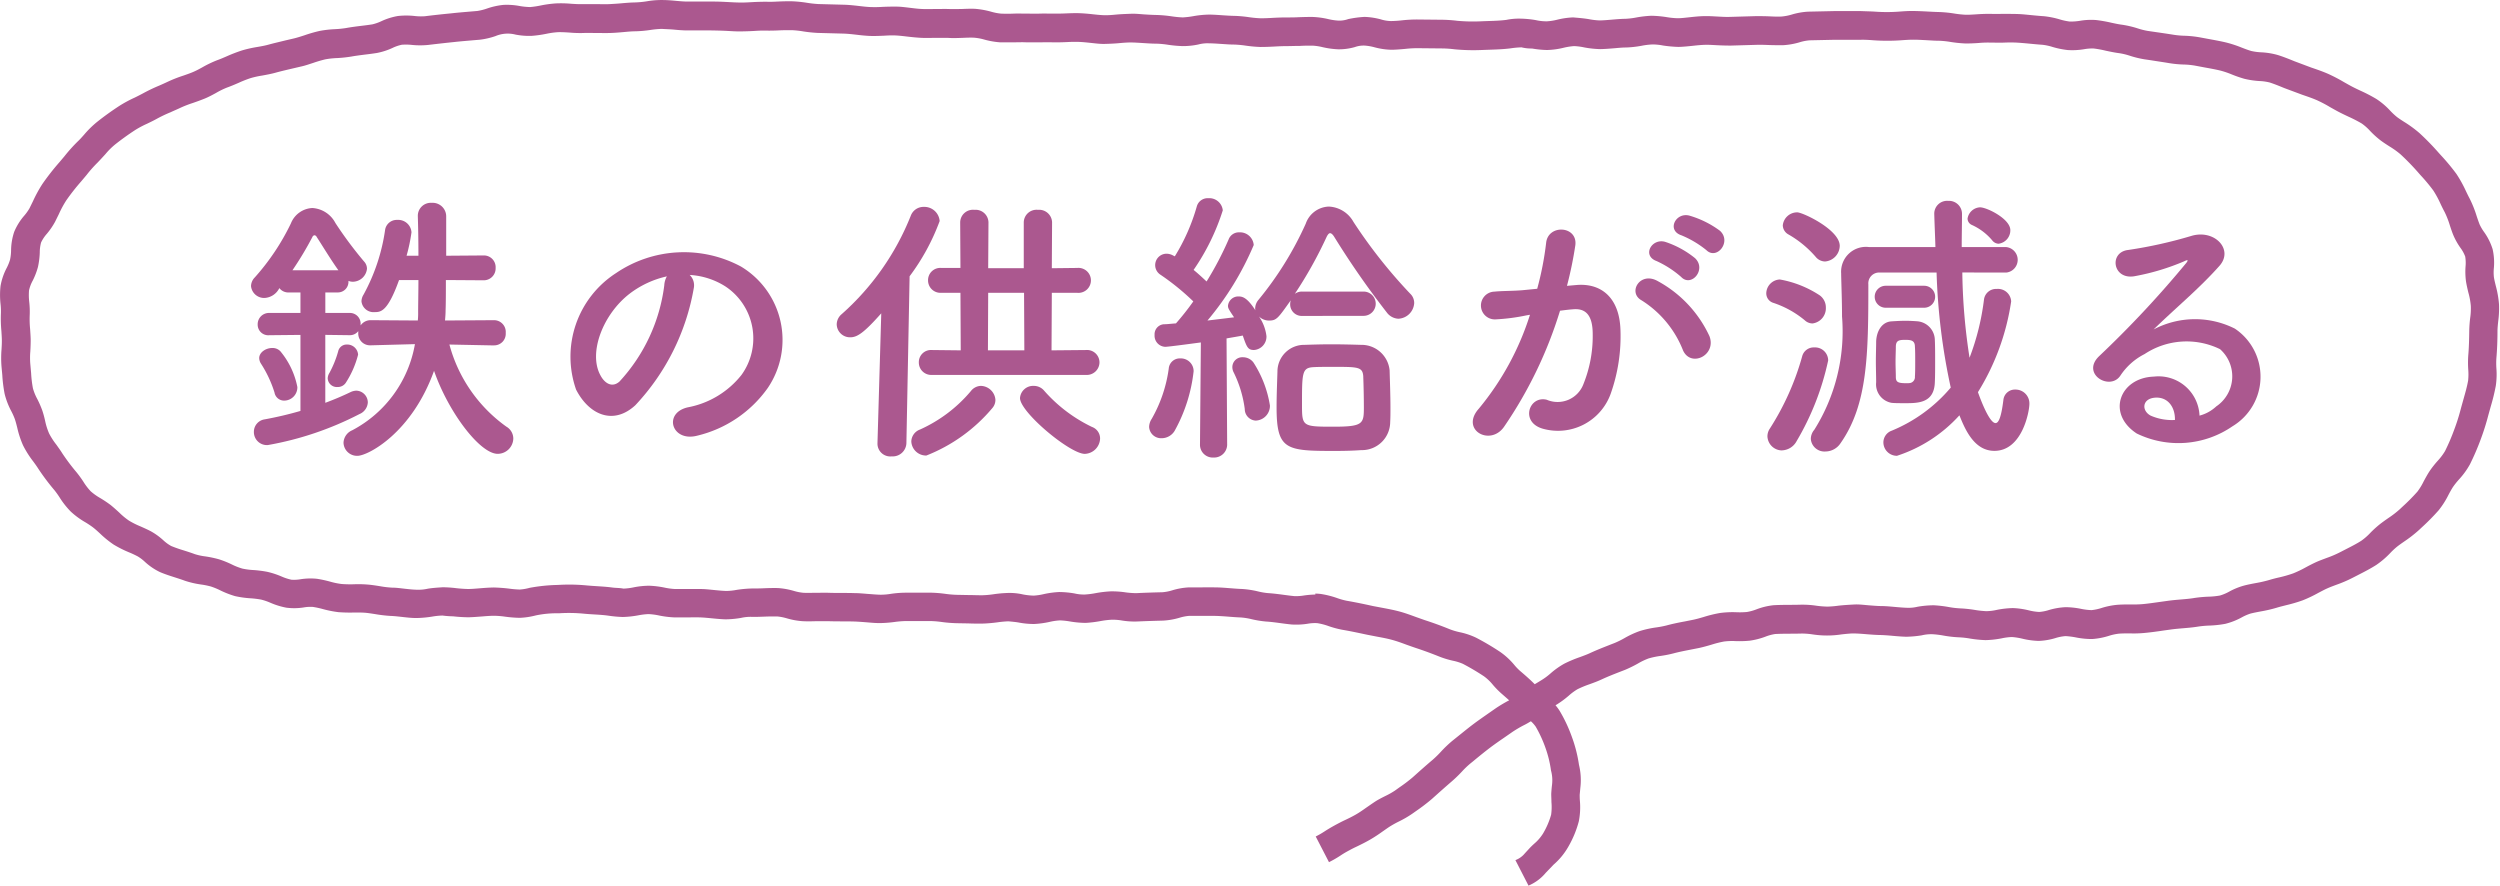
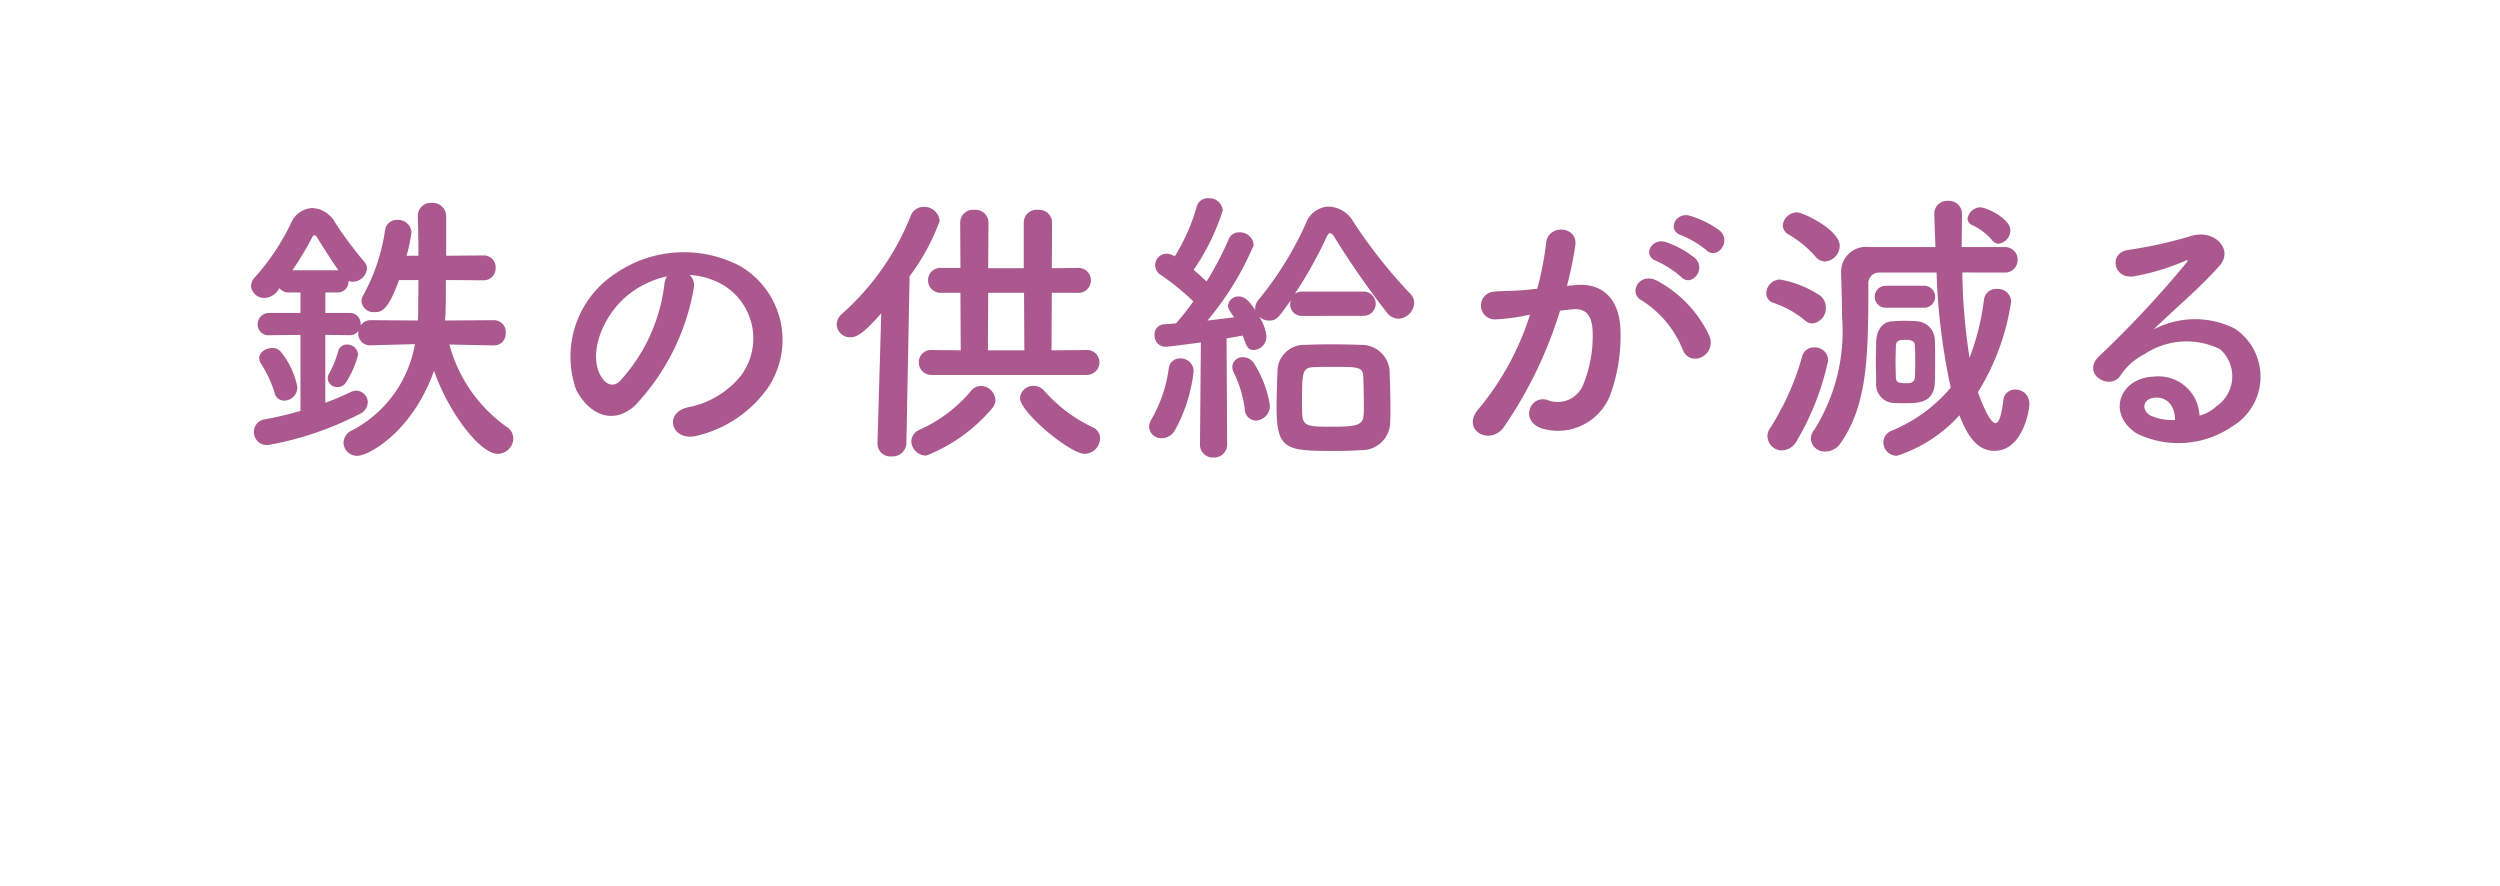
<svg xmlns="http://www.w3.org/2000/svg" width="86.436" height="30.627" viewBox="0 0 86.436 30.627">
  <g id="cause_05" transform="translate(-622.684 -815.593)">
    <path id="パス_1660" data-name="パス 1660" d="M22.2,350.536l-1.539-.031a5.116,5.116,0,0,0,1.969,2.839.478.478,0,0,1,.24.409.542.542,0,0,1-.54.531c-.609,0-1.7-1.43-2.2-2.87-.77,2.15-2.288,2.939-2.649,2.939A.468.468,0,0,1,17,353.9a.488.488,0,0,1,.3-.43,4.171,4.171,0,0,0,2.169-2.979l-1.52.041H17.93a.405.405,0,0,1-.42-.43v-.061a.362.362,0,0,1-.3.141l-.84-.011v2.349c.32-.119.6-.239.87-.369a.518.518,0,0,1,.2-.051.41.41,0,0,1,.4.41.465.465,0,0,1-.29.4,11.043,11.043,0,0,1-3.168,1.071.45.45,0,0,1-.481-.45.435.435,0,0,1,.38-.44,12.6,12.6,0,0,0,1.23-.29v-2.629l-1.079.011a.366.366,0,0,1-.4-.37.39.39,0,0,1,.4-.4h1.079v-.709h-.39a.394.394,0,0,1-.34-.15.608.608,0,0,1-.5.34.455.455,0,0,1-.479-.409.441.441,0,0,1,.13-.3,7.969,7.969,0,0,0,1.249-1.869.842.842,0,0,1,.74-.531.966.966,0,0,1,.8.521,13.578,13.578,0,0,0,.99,1.329.367.367,0,0,1,.1.25.5.5,0,0,1-.48.449.394.394,0,0,1-.16-.03v.021a.367.367,0,0,1-.38.379h-.42v.709h.84a.37.37,0,0,1,.38.391v.04a.421.421,0,0,1,.359-.181l1.619.011a2.565,2.565,0,0,0,.011-.29c0-.3.01-.689.01-1.109h-.67c-.39,1.089-.63,1.109-.84,1.109a.42.42,0,0,1-.459-.37.445.445,0,0,1,.069-.23,6.583,6.583,0,0,0,.75-2.258.408.408,0,0,1,.42-.33.46.46,0,0,1,.49.429,5.928,5.928,0,0,1-.17.81h.41c0-.529-.01-1.029-.021-1.359v-.02a.449.449,0,0,1,.481-.45.469.469,0,0,1,.5.47v1.359l1.289-.01a.406.406,0,0,1,.42.43.411.411,0,0,1-.42.429l-1.3-.009c0,.409,0,.779-.01,1.049,0,.11-.009.23-.02.35l1.689-.011a.406.406,0,0,1,.41.441.4.4,0,0,1-.4.43Zm-7.586,1.628a4.092,4.092,0,0,0-.469-1,.375.375,0,0,1-.06-.189c0-.2.229-.35.449-.35a.371.371,0,0,1,.28.11,2.75,2.75,0,0,1,.59,1.239.459.459,0,0,1-.45.47.336.336,0,0,1-.34-.28m2.209-4.227c-.28-.39-.59-.91-.75-1.15a.093.093,0,0,0-.08-.06.094.094,0,0,0-.069.06,11.473,11.473,0,0,1-.69,1.15Zm-.03,4.037a.317.317,0,0,1-.34-.3.383.383,0,0,1,.061-.189,3.581,3.581,0,0,0,.3-.74.3.3,0,0,1,.3-.24.376.376,0,0,1,.39.35,3.269,3.269,0,0,1-.43.979.334.334,0,0,1-.28.14" transform="translate(617.561 477)" fill="#ab588f" />
    <path id="パス_1661" data-name="パス 1661" d="M29.11,348.556a7.867,7.867,0,0,1-2.02,4.047c-.769.71-1.608.321-2.049-.539a3.437,3.437,0,0,1,1.38-4.028,4.174,4.174,0,0,1,4.318-.229,2.958,2.958,0,0,1,.929,4.2,4.179,4.179,0,0,1-2.438,1.649c-.88.23-1.19-.779-.33-.979a3.094,3.094,0,0,0,1.858-1.119,2.156,2.156,0,0,0-.55-3.059,2.571,2.571,0,0,0-1.239-.4.5.5,0,0,1,.141.459m-2.219.19c-.93.72-1.43,2.049-1.01,2.818.151.29.41.44.659.22a6,6,0,0,0,1.55-3.328.707.707,0,0,1,.09-.31,3.309,3.309,0,0,0-1.289.6" transform="translate(617.561 477)" fill="#ab588f" />
    <path id="パス_1662" data-name="パス 1662" d="M35.592,349.426c-.61.69-.84.829-1.07.829a.459.459,0,0,1-.47-.449.471.471,0,0,1,.17-.35,8.973,8.973,0,0,0,2.389-3.4.47.47,0,0,1,.45-.31.531.531,0,0,1,.55.49,7.51,7.51,0,0,1-1.039,1.909l-.111,5.776a.474.474,0,0,1-.509.451.443.443,0,0,1-.491-.43v-.021Zm1.559,4.917a.511.511,0,0,1-.52-.489.453.453,0,0,1,.3-.41,4.946,4.946,0,0,0,1.759-1.329.45.45,0,0,1,.349-.18.519.519,0,0,1,.5.48.43.43,0,0,1-.109.29,5.7,5.7,0,0,1-2.279,1.638m.2-2.788a.429.429,0,0,1-.46-.43.42.42,0,0,1,.45-.43h.01l.989.011-.01-1.99h-.66a.428.428,0,0,1-.46-.429.423.423,0,0,1,.46-.43h.66l-.009-1.579a.441.441,0,0,1,.489-.43.446.446,0,0,1,.489.43l-.01,1.589h1.23v-1.589a.442.442,0,0,1,.49-.43.447.447,0,0,1,.489.43l-.009,1.589.869-.01h.01a.432.432,0,1,1-.01.859h-.869l-.01,1.99,1.179-.011h.009a.431.431,0,0,1,.47.43.44.44,0,0,1-.479.43Zm3.178-2.839h-1.24l-.009,1.99h1.259Zm-.14,3.638a.455.455,0,0,1,.479-.419.462.462,0,0,1,.35.159,5.184,5.184,0,0,0,1.659,1.26.425.425,0,0,1,.281.4.548.548,0,0,1-.53.531c-.51,0-2.239-1.44-2.239-1.93" transform="translate(617.561 477)" fill="#ab588f" />
    <path id="パス_1663" data-name="パス 1663" d="M45.292,353.744a.415.415,0,0,1-.439-.39.534.534,0,0,1,.09-.28,4.8,4.8,0,0,0,.589-1.739.382.382,0,0,1,.4-.35.442.442,0,0,1,.46.441,5.458,5.458,0,0,1-.66,2.068.526.526,0,0,1-.44.25m4.858-4.228a.4.4,0,0,1-.42-.41.532.532,0,0,1,.02-.13c-.44.62-.49.7-.75.7a.5.5,0,0,1-.349-.141,1.5,1.5,0,0,1,.259.68.464.464,0,0,1-.429.479c-.21,0-.25-.09-.39-.5-.141.029-.34.06-.561.1l.021,3.648a.451.451,0,0,1-.47.47.442.442,0,0,1-.469-.46v-.01l.03-3.509c-.011,0-1.11.151-1.23.151a.384.384,0,0,1-.37-.41.347.347,0,0,1,.32-.37c.12,0,.26-.02.419-.03a8.987,8.987,0,0,0,.6-.76,8.4,8.4,0,0,0-1.13-.919.394.394,0,0,1,.21-.73.476.476,0,0,1,.22.061l.06.03a6.82,6.82,0,0,0,.759-1.72.389.389,0,0,1,.4-.29.468.468,0,0,1,.5.42,7.731,7.731,0,0,1-1.009,2.059c.16.13.309.27.449.4a11.339,11.339,0,0,0,.76-1.449.378.378,0,0,1,.37-.25.477.477,0,0,1,.5.439,10.2,10.2,0,0,1-1.6,2.61c.35-.041.67-.081.92-.111-.19-.28-.21-.32-.21-.4a.358.358,0,0,1,.38-.321c.15,0,.31.081.569.48a.24.24,0,0,1-.009-.08.477.477,0,0,1,.119-.289,11.631,11.631,0,0,0,1.63-2.629.876.876,0,0,1,.8-.59,1.028,1.028,0,0,1,.849.53,17.433,17.433,0,0,0,1.959,2.479.442.442,0,0,1,.141.329.575.575,0,0,1-.55.54.53.53,0,0,1-.4-.22,29.475,29.475,0,0,1-1.819-2.618c-.051-.08-.1-.12-.14-.12s-.08.05-.12.13a14.437,14.437,0,0,1-1.1,1.969.42.42,0,0,1,.26-.08h2.119a.419.419,0,0,1,0,.839Zm-1.99,3.218a4.024,4.024,0,0,0-.38-1.259.393.393,0,0,1-.049-.2.343.343,0,0,1,.37-.33.448.448,0,0,1,.359.181,3.833,3.833,0,0,1,.57,1.488.511.511,0,0,1-.49.521.4.4,0,0,1-.38-.4m4.038,1.42c-.269.02-.589.029-.919.029-1.689,0-2.019-.029-2.019-1.508,0-.43.02-.89.03-1.24a.923.923,0,0,1,.94-.92c.29-.009.6-.019.909-.019.37,0,.729.01,1.039.019a.976.976,0,0,1,.99.88c.01.37.029.86.029,1.3,0,.17,0,.34-.009.49a.976.976,0,0,1-.99.97m.06-2.539c-.02-.34-.17-.34-1.049-.34-.25,0-.49,0-.67.01-.4.02-.4.19-.4,1.309,0,.74.019.75,1.089.75,1.019,0,1.05-.1,1.05-.66,0-.349-.01-.789-.021-1.069" transform="translate(617.561 477)" fill="#ab588f" />
    <path id="パス_1664" data-name="パス 1664" d="M59.63,348.447c.839-.071,1.479.42,1.519,1.539a5.949,5.949,0,0,1-.34,2.228,1.937,1.937,0,0,1-2.349,1.2c-.789-.23-.47-1.15.14-1a.954.954,0,0,0,1.269-.54,4.436,4.436,0,0,0,.321-1.728c0-.61-.21-.9-.67-.86-.151.01-.3.03-.46.05a14.691,14.691,0,0,1-1.939,4.018c-.48.68-1.519.1-.87-.63a9.62,9.62,0,0,0,1.77-3.248l-.12.02a6.785,6.785,0,0,1-1.08.14.48.48,0,1,1-.03-.96c.31-.03.62-.019.98-.05l.5-.049a10.708,10.708,0,0,0,.309-1.59c.071-.65,1.089-.589,1.01.08a13.163,13.163,0,0,1-.29,1.409Zm3.678,2.248a3.593,3.593,0,0,0-1.43-1.719c-.489-.27-.05-1.02.57-.659a4.149,4.149,0,0,1,1.779,1.9c.25.66-.65,1.1-.919.48m-.91-3.078c-.52-.19-.16-.81.31-.66a3.235,3.235,0,0,1,1.02.56c.409.39-.13,1.02-.481.649a3.445,3.445,0,0,0-.849-.549m.86-.89c-.521-.17-.2-.81.279-.68a3.336,3.336,0,0,1,1.05.521c.42.38-.11,1.029-.47.669a3.466,3.466,0,0,0-.859-.51" transform="translate(617.561 477)" fill="#ab588f" />
    <path id="パス_1665" data-name="パス 1665" d="M67.521,349.666a3.359,3.359,0,0,0-1.08-.6.344.344,0,0,1-.25-.34.49.49,0,0,1,.47-.47,3.665,3.665,0,0,1,1.38.55.515.515,0,0,1,.21.42.53.53,0,0,1-.46.55.394.394,0,0,1-.27-.11m-.78,4.5a.507.507,0,0,1-.51-.48.473.473,0,0,1,.08-.27,9.148,9.148,0,0,0,1.12-2.5.412.412,0,0,1,.42-.311.454.454,0,0,1,.48.45,9.3,9.3,0,0,1-1.09,2.788.6.6,0,0,1-.5.321m1.15-6.7a3.626,3.626,0,0,0-.94-.769.369.369,0,0,1-.189-.311.5.5,0,0,1,.5-.449c.19,0,1.469.6,1.469,1.159a.553.553,0,0,1-.509.54.429.429,0,0,1-.33-.17m5.077.55a20.518,20.518,0,0,0,.25,2.948,8.526,8.526,0,0,0,.5-2.019.421.421,0,0,1,.439-.36.457.457,0,0,1,.5.43,8.219,8.219,0,0,1-1.149,3.139c.019.05.37,1.069.609,1.069.11,0,.2-.22.271-.8a.4.4,0,0,1,.409-.359.48.48,0,0,1,.49.5c0,.24-.24,1.619-1.21,1.619-.68,0-1-.7-1.209-1.229a4.994,4.994,0,0,1-2.159,1.4.467.467,0,0,1-.47-.46.433.433,0,0,1,.29-.409,5.324,5.324,0,0,0,2.039-1.489,21.643,21.643,0,0,1-.49-3.978H70.12a.375.375,0,0,0-.4.409c0,2.419-.02,4.149-.959,5.488a.631.631,0,0,1-.521.29.474.474,0,0,1-.509-.43.492.492,0,0,1,.12-.32,6.4,6.4,0,0,0,.959-3.918c0-.51-.02-1-.03-1.439v-.051a.858.858,0,0,1,.97-.909h2.289c-.011-.389-.03-.779-.04-1.149v-.02a.443.443,0,0,1,.479-.429.45.45,0,0,1,.48.459v.01c0,.369-.01.749-.01,1.129h1.539a.443.443,0,0,1,.01.88Zm-2.649,1.219a.38.38,0,1,1,0-.76h1.329a.38.38,0,1,1,0,.76Zm.66,3.3c-.16,0-.33,0-.45-.011a.649.649,0,0,1-.54-.709c0-.231-.01-.481-.01-.73s.01-.48.01-.679c.011-.351.191-.68.53-.7.15-.01.32-.02.48-.02s.33.01.439.02a.659.659,0,0,1,.58.649c.01.21.01.47.01.73s0,.52-.01.719c-.019.731-.58.731-1.039.731m.36-1.43c0-.189,0-.39-.01-.52,0-.219-.13-.24-.34-.24-.229,0-.32.031-.32.25,0,.13-.01.321-.01.51s.01.38.01.52c0,.179.07.219.36.219a.619.619,0,0,0,.15-.01.208.208,0,0,0,.15-.219c.01-.13.01-.32.01-.51M74,346.9a1.984,1.984,0,0,0-.7-.529.244.244,0,0,1-.15-.22.46.46,0,0,1,.43-.39c.239,0,1.049.4,1.049.789a.467.467,0,0,1-.409.47A.293.293,0,0,1,74,346.9" transform="translate(617.561 477)" fill="#ab588f" />
    <path id="パス_1666" data-name="パス 1666" d="M81.749,352.644a1.254,1.254,0,0,0,.13-1.979,2.633,2.633,0,0,0-2.609.17,2.186,2.186,0,0,0-.839.749c-.36.531-1.36-.059-.74-.669a35.8,35.8,0,0,0,3.019-3.228c.109-.14.01-.1-.07-.06a7.983,7.983,0,0,1-1.68.509c-.789.17-.94-.819-.26-.9a15.418,15.418,0,0,0,2.2-.49c.8-.23,1.459.48.959,1.039-.319.361-.718.75-1.119,1.12s-.8.73-1.159,1.08a3.065,3.065,0,0,1,2.809-.031,2,2,0,0,1-.081,3.378,3.294,3.294,0,0,1-3.308.25c-1.059-.689-.589-1.928.59-1.968a1.417,1.417,0,0,1,1.579,1.349,1.347,1.347,0,0,0,.58-.32m-2.129-.3c-.439.04-.46.45-.14.62a1.823,1.823,0,0,0,.839.15c.011-.46-.26-.81-.7-.77" transform="translate(617.561 477)" fill="#ab588f" />
-     <path id="パス_1667" data-name="パス 1667" d="M57.974,369.22l-.457-.889a.761.761,0,0,0,.325-.232l.16-.174c.051-.055.107-.108.166-.162a1.5,1.5,0,0,0,.305-.352,2.729,2.729,0,0,0,.279-.648,1.886,1.886,0,0,0,.011-.437c0-.1-.007-.191-.007-.289.01-.161.02-.247.028-.315a1.268,1.268,0,0,0-.036-.488,3.884,3.884,0,0,0-.19-.78,4.278,4.278,0,0,0-.34-.739,1.116,1.116,0,0,0-.165-.185c-.088.053-.168.1-.247.138a4.065,4.065,0,0,0-.39.23l-.271.188c-.155.106-.313.216-.47.332-.207.157-.415.325-.625.5l-.081.065a2.939,2.939,0,0,0-.3.286,4.6,4.6,0,0,1-.355.343c-.224.193-.448.393-.679.6a6.509,6.509,0,0,1-.552.422l-.142.1a3.645,3.645,0,0,1-.453.262c-.1.049-.192.1-.281.154s-.182.123-.273.185c-.139.1-.277.192-.417.274-.158.093-.314.17-.462.242-.1.047-.188.09-.27.136-.19.1-.269.156-.337.2a3.8,3.8,0,0,1-.376.215l-.459-.888a2.956,2.956,0,0,0,.294-.168c.08-.052.173-.112.392-.233.1-.053.2-.107.32-.163s.259-.124.39-.2.236-.151.355-.235c.1-.069.2-.139.3-.205s.242-.139.365-.2a2.681,2.681,0,0,0,.325-.184l.146-.105a5.288,5.288,0,0,0,.464-.351c.236-.211.466-.417.7-.614a3.641,3.641,0,0,0,.28-.275,4.194,4.194,0,0,1,.393-.375c.3-.239.513-.416.731-.58.168-.126.337-.242.5-.357l.26-.181a4.793,4.793,0,0,1,.473-.282c-.085-.077-.175-.154-.267-.235a2.945,2.945,0,0,1-.3-.307,1.64,1.64,0,0,0-.3-.286,8.129,8.129,0,0,0-.734-.434,1.741,1.741,0,0,0-.344-.107,3.138,3.138,0,0,1-.484-.149c-.25-.1-.518-.2-.805-.294-.1-.034-.208-.072-.314-.11-.164-.061-.333-.123-.511-.171s-.341-.077-.518-.11l-.339-.066c-.28-.06-.563-.121-.864-.172a3.326,3.326,0,0,1-.468-.127,2.12,2.12,0,0,0-.387-.1,1.42,1.42,0,0,0-.329.02,2.51,2.51,0,0,1-.563.026c-.127-.013-.254-.029-.382-.047-.162-.022-.327-.044-.5-.055a3.535,3.535,0,0,1-.488-.079,2.229,2.229,0,0,0-.391-.062c-.137-.005-.274-.016-.413-.027-.157-.012-.316-.024-.479-.027-.189,0-.382,0-.579,0l-.312,0a1.567,1.567,0,0,0-.322.063,2.454,2.454,0,0,1-.568.1c-.29.008-.585.016-.888.03a2.692,2.692,0,0,1-.544-.034,1.82,1.82,0,0,0-.354-.026,2.942,2.942,0,0,0-.391.048,4.124,4.124,0,0,1-.5.061,3.428,3.428,0,0,1-.551-.05,2.475,2.475,0,0,0-.343-.036,2.056,2.056,0,0,0-.367.054,3.143,3.143,0,0,1-.522.07,2.823,2.823,0,0,1-.55-.053c-.116-.019-.246-.03-.344-.039a3.579,3.579,0,0,0-.386.036,4.993,4.993,0,0,1-.532.043c-.158,0-.313,0-.465-.007l-.4-.007a4.63,4.63,0,0,1-.513-.041,3.431,3.431,0,0,0-.375-.033l-.408,0c-.161,0-.319,0-.483,0a3.378,3.378,0,0,0-.376.032,4.261,4.261,0,0,1-.515.038c-.163,0-.323-.017-.483-.03-.136-.01-.27-.021-.406-.025-.3-.008-.594,0-.889-.011-.135,0-.267,0-.4,0-.162.005-.325.009-.487,0a2.55,2.55,0,0,1-.545-.1,1.707,1.707,0,0,0-.335-.064c-.141,0-.28,0-.419.006-.156.006-.316.012-.468.008a1.477,1.477,0,0,0-.355.036,3.246,3.246,0,0,1-.544.05c-.157-.005-.316-.02-.476-.036-.136-.013-.273-.027-.41-.031s-.292,0-.441,0l-.443,0a3.346,3.346,0,0,1-.514-.064,2.256,2.256,0,0,0-.374-.05,2.408,2.408,0,0,0-.351.042,3.318,3.318,0,0,1-.539.058,4.231,4.231,0,0,1-.5-.046c-.286-.04-.577-.04-.871-.071a5.352,5.352,0,0,0-.832-.011,3.554,3.554,0,0,0-.8.073,2.609,2.609,0,0,1-.557.084,4.243,4.243,0,0,1-.5-.039,3.046,3.046,0,0,0-.386-.032c-.14,0-.281.013-.424.024s-.305.024-.46.028a5.19,5.19,0,0,1-.535-.033,3.289,3.289,0,0,1-.369-.027,2.468,2.468,0,0,0-.364.038,3.845,3.845,0,0,1-.538.048c-.176,0-.35-.022-.522-.041-.126-.014-.25-.028-.375-.032a4.858,4.858,0,0,1-.537-.064c-.121-.018-.24-.039-.36-.047s-.245-.006-.37-.006a5.23,5.23,0,0,1-.531-.013,3.742,3.742,0,0,1-.538-.107,3.01,3.01,0,0,0-.344-.074,1.349,1.349,0,0,0-.319.018,2.086,2.086,0,0,1-.6.008,2.606,2.606,0,0,1-.555-.172,2,2,0,0,0-.313-.107,3.315,3.315,0,0,0-.364-.045,3.453,3.453,0,0,1-.542-.076A3.216,3.216,0,0,1,12.73,359a2.426,2.426,0,0,0-.315-.129,2.678,2.678,0,0,0-.341-.069,3.191,3.191,0,0,1-.556-.129c-.11-.041-.22-.076-.331-.112-.183-.058-.366-.117-.538-.191a2.113,2.113,0,0,1-.522-.357,1.448,1.448,0,0,0-.242-.183c-.1-.052-.2-.1-.3-.14a3.949,3.949,0,0,1-.532-.268,3.529,3.529,0,0,1-.478-.389c-.078-.071-.154-.142-.237-.206a3.131,3.131,0,0,0-.265-.177,2.783,2.783,0,0,1-.5-.366,2.86,2.86,0,0,1-.388-.491,2.888,2.888,0,0,0-.181-.253,7.713,7.713,0,0,1-.565-.754c-.053-.083-.11-.161-.168-.24a3.417,3.417,0,0,1-.35-.553,3.227,3.227,0,0,1-.2-.605c-.025-.1-.05-.2-.083-.3a2.345,2.345,0,0,0-.124-.278,2.606,2.606,0,0,1-.231-.6,4.895,4.895,0,0,1-.081-.653l-.026-.283a3.654,3.654,0,0,1,0-.6c.006-.109.013-.218.011-.329s-.01-.207-.016-.311a4.493,4.493,0,0,1-.016-.616,2.326,2.326,0,0,0-.014-.321,2.823,2.823,0,0,1,0-.612,2.122,2.122,0,0,1,.216-.633,1.614,1.614,0,0,0,.113-.279,1.624,1.624,0,0,0,.036-.319,2.114,2.114,0,0,1,.107-.643,2.047,2.047,0,0,1,.353-.567,1.65,1.65,0,0,0,.176-.248l.12-.244a4.645,4.645,0,0,1,.328-.6,8.439,8.439,0,0,1,.588-.751l.169-.2a5.575,5.575,0,0,1,.46-.514c.078-.072.149-.153.221-.234a3.409,3.409,0,0,1,.453-.446c.24-.191.5-.378.77-.554a4.35,4.35,0,0,1,.531-.286c.1-.049.2-.1.3-.154a5.821,5.821,0,0,1,.545-.26c.1-.044.2-.088.3-.136a4.661,4.661,0,0,1,.536-.21c.112-.039.224-.077.334-.124s.209-.1.314-.158a3.937,3.937,0,0,1,.519-.25c.119-.042.231-.091.343-.14a5.564,5.564,0,0,1,.521-.2,4.255,4.255,0,0,1,.531-.119c.125-.022.25-.043.372-.077.2-.055.4-.1.6-.15l.291-.068c.124-.03.245-.07.366-.109a4.914,4.914,0,0,1,.517-.149,3.8,3.8,0,0,1,.541-.062,3.432,3.432,0,0,0,.378-.039c.174-.032.351-.054.528-.076.127-.015.254-.031.38-.051a1.594,1.594,0,0,0,.308-.108,2.234,2.234,0,0,1,.577-.181,2.619,2.619,0,0,1,.574,0,1.883,1.883,0,0,0,.351.009q.45-.056.908-.1c.233-.026.465-.045.7-.065l.212-.018a1.891,1.891,0,0,0,.33-.083,2.5,2.5,0,0,1,.572-.127,2.419,2.419,0,0,1,.577.042,2.431,2.431,0,0,0,.345.033,3.043,3.043,0,0,0,.372-.056,4.045,4.045,0,0,1,.534-.071,3.989,3.989,0,0,1,.523.014c.129.008.261.016.388.012.164,0,.327,0,.489,0,.143,0,.285.007.422,0s.272-.015.406-.027c.168-.015.335-.029.5-.032a3.372,3.372,0,0,0,.389-.037,2.894,2.894,0,0,1,.537-.046c.164,0,.327.013.491.029.133.012.266.024.4.024l.413,0c.166,0,.331,0,.494,0s.326.009.49.017c.138.008.276.015.412.017s.277-.006.413-.014c.165-.009.325-.013.491-.014.14.006.275,0,.411-.007.166-.007.331-.012.491-.008a4.462,4.462,0,0,1,.516.053,3.676,3.676,0,0,0,.386.042l.906.024c.17.006.338.025.505.044.133.016.266.031.4.036a4.162,4.162,0,0,0,.418-.007c.162-.007.319-.01.482-.008s.327.027.487.045c.138.017.276.034.413.038s.293,0,.434,0c.16,0,.317-.005.47,0s.283,0,.422,0c.159-.007.32-.014.48-.007a2.93,2.93,0,0,1,.556.1,1.789,1.789,0,0,0,.34.066c.144.006.293.006.437,0s.311,0,.461,0,.3.005.442,0,.307,0,.461,0,.287,0,.429-.007c.16-.006.315-.013.47-.008s.329.021.489.039c.137.015.272.029.4.031s.27-.01.4-.023c.167-.015.331-.02.5-.027s.322.013.48.023c.142.009.283.017.422.019a4.585,4.585,0,0,1,.51.047,3.385,3.385,0,0,0,.386.037,3.118,3.118,0,0,0,.355-.042,3.388,3.388,0,0,1,.542-.055c.158,0,.316.012.474.023.141.009.281.019.421.021a4.421,4.421,0,0,1,.5.046,3.779,3.779,0,0,0,.394.037c.148,0,.276-.006.413-.014.163-.009.331-.015.485-.015s.281,0,.422-.008c.159-.006.323-.01.476-.009a2.868,2.868,0,0,1,.54.073,2.009,2.009,0,0,0,.359.054.912.912,0,0,0,.336-.053,3.592,3.592,0,0,1,.57-.076,2.487,2.487,0,0,1,.555.085,1.256,1.256,0,0,0,.354.059,3.786,3.786,0,0,0,.381-.025,4.691,4.691,0,0,1,.512-.029l.9.009a4.929,4.929,0,0,1,.5.036,5.954,5.954,0,0,0,.836.017c.284-.013.57-.012.855-.048a2.186,2.186,0,0,1,.515-.043,3.353,3.353,0,0,1,.515.052,1.632,1.632,0,0,0,.379.04,1.931,1.931,0,0,0,.347-.054,2.682,2.682,0,0,1,.556-.081c.188.016.357.029.538.059a2.443,2.443,0,0,0,.367.045c.138,0,.277-.014.416-.025.161-.014.325-.028.49-.031a2.519,2.519,0,0,0,.372-.045,3.713,3.713,0,0,1,.527-.06,3.824,3.824,0,0,1,.529.048,2.558,2.558,0,0,0,.375.037c.131,0,.265-.018.4-.032.165-.018.332-.036.5-.04s.318.005.478.014c.139.007.283.017.422.012l.9-.026c.156,0,.309,0,.464.007s.292.014.436.006a1.755,1.755,0,0,0,.347-.068,2.434,2.434,0,0,1,.569-.1l.906-.02c.165,0,.333,0,.5,0l.409,0c.173.008.336.009.5.02a5.7,5.7,0,0,0,.806,0c.168-.013.333-.025.5-.023s.342.01.513.019c.131.007.261.014.391.017a4.219,4.219,0,0,1,.526.052,3.445,3.445,0,0,0,.374.041c.131.005.262-.006.394-.014.171-.012.344-.018.514-.015.139.006.275,0,.41,0,.17,0,.336,0,.5.005s.338.026.5.041c.135.013.268.026.4.034a2.939,2.939,0,0,1,.554.111,2.092,2.092,0,0,0,.342.074,1.982,1.982,0,0,0,.345-.024,2.273,2.273,0,0,1,.57-.028,4.791,4.791,0,0,1,.527.093c.124.026.246.054.369.069a3.443,3.443,0,0,1,.542.127,2.45,2.45,0,0,0,.347.087l.234.034c.224.033.445.064.664.1a2.969,2.969,0,0,0,.374.033,3.71,3.71,0,0,1,.541.058l.319.059c.195.036.388.071.576.116a4.073,4.073,0,0,1,.535.175c.113.043.223.087.336.119a1.907,1.907,0,0,0,.346.046,2.538,2.538,0,0,1,.573.094c.2.063.39.14.579.217l.573.215c.2.068.4.137.589.22a5.708,5.708,0,0,1,.544.284c.094.053.188.107.282.156s.191.095.287.14a5.421,5.421,0,0,1,.552.287,2.559,2.559,0,0,1,.481.409,2.31,2.31,0,0,0,.236.219c.087.064.178.123.269.18a4.119,4.119,0,0,1,.5.368,8.751,8.751,0,0,1,.667.684l.1.11a7.2,7.2,0,0,1,.516.624,4.347,4.347,0,0,1,.328.593c.041.086.083.172.127.255a3.92,3.92,0,0,1,.244.61c.031.094.063.189.1.283a1.585,1.585,0,0,0,.151.259,2.067,2.067,0,0,1,.3.6,2.119,2.119,0,0,1,.044.642,1.515,1.515,0,0,0,0,.323c.015.1.041.2.065.3a3.522,3.522,0,0,1,.111.629,3.3,3.3,0,0,1-.026.591c-.012.114-.025.228-.026.344,0,.325-.012.634-.038.94a2.646,2.646,0,0,0,0,.345,2.746,2.746,0,0,1-.02.608,7,7,0,0,1-.175.716l-.088.317a8.181,8.181,0,0,1-.252.8,8.57,8.57,0,0,1-.38.884,2.722,2.722,0,0,1-.378.522,2.627,2.627,0,0,0-.2.249c-.06.09-.111.185-.162.281a2.96,2.96,0,0,1-.342.537,7.681,7.681,0,0,1-.593.6l-.084.079a4.537,4.537,0,0,1-.514.4c-.083.058-.165.115-.245.177a2.607,2.607,0,0,0-.239.223,2.96,2.96,0,0,1-.478.408c-.194.124-.4.231-.612.339l-.224.115a4.516,4.516,0,0,1-.551.235c-.106.04-.212.079-.317.126s-.2.1-.307.155a4.435,4.435,0,0,1-.539.256,5.192,5.192,0,0,1-.565.166c-.112.029-.225.056-.335.09a4.808,4.808,0,0,1-.549.127c-.119.023-.238.045-.356.075a1.762,1.762,0,0,0-.3.131,2.354,2.354,0,0,1-.565.222,3.67,3.67,0,0,1-.562.061,3.464,3.464,0,0,0-.369.033c-.18.03-.363.046-.548.061-.124.011-.248.021-.371.037l-.275.038c-.212.032-.425.062-.642.083a3.911,3.911,0,0,1-.534.018c-.125,0-.256,0-.385.01a1.8,1.8,0,0,0-.336.073,2.5,2.5,0,0,1-.581.112,2.77,2.77,0,0,1-.577-.058,2.751,2.751,0,0,0-.346-.043,1.574,1.574,0,0,0-.343.066,2.275,2.275,0,0,1-.583.1h0a2.678,2.678,0,0,1-.576-.079,2.255,2.255,0,0,0-.351-.055,1.993,1.993,0,0,0-.359.046,3.3,3.3,0,0,1-.556.061,4.144,4.144,0,0,1-.534-.054,2.979,2.979,0,0,0-.385-.043,3.966,3.966,0,0,1-.535-.061,3.113,3.113,0,0,0-.381-.046,1.388,1.388,0,0,0-.367.038,3.643,3.643,0,0,1-.547.049c-.156-.005-.311-.018-.465-.032s-.294-.025-.442-.028-.318-.016-.474-.029-.291-.023-.437-.025c-.111,0-.274.018-.411.033a3.285,3.285,0,0,1-1,0,2.386,2.386,0,0,0-.394-.029c-.306.009-.606,0-.9.016a1.58,1.58,0,0,0-.338.092,2.553,2.553,0,0,1-.539.138,3.717,3.717,0,0,1-.484.015,2.3,2.3,0,0,0-.408.014,3.7,3.7,0,0,0-.441.112c-.14.041-.281.081-.424.112l-.315.062c-.183.036-.369.072-.554.121a4.089,4.089,0,0,1-.456.091,2.775,2.775,0,0,0-.42.088,2.349,2.349,0,0,0-.369.177,4.453,4.453,0,0,1-.433.213l-.178.069c-.213.083-.43.168-.645.268-.131.061-.269.112-.408.162a3.63,3.63,0,0,0-.425.176,1.942,1.942,0,0,0-.3.222,3.3,3.3,0,0,1-.424.312c-.012.007-.023.012-.033.019a1.668,1.668,0,0,1,.147.2,5.112,5.112,0,0,1,.413.878,4.783,4.783,0,0,1,.251.98,2.231,2.231,0,0,1,.047.8l-.022.236c0,.047,0,.129.007.21a2.529,2.529,0,0,1-.037.707,3.541,3.541,0,0,1-.363.879,2.36,2.36,0,0,1-.509.62l-.27.281a1.562,1.562,0,0,1-.609.449m-7.361-10.1a1.556,1.556,0,0,1,.191.012,3.111,3.111,0,0,1,.57.144,2.374,2.374,0,0,0,.326.091c.315.055.614.117.9.181l.312.059c.2.038.4.075.6.128s.4.127.6.2l.282.1c.31.1.6.207.874.319a2.35,2.35,0,0,0,.34.1,2.49,2.49,0,0,1,.565.19,9.03,9.03,0,0,1,.823.485,2.445,2.445,0,0,1,.5.459,1.875,1.875,0,0,0,.2.207c.168.142.341.294.505.458.085-.053.168-.1.251-.153a2.212,2.212,0,0,0,.293-.219,2.764,2.764,0,0,1,.474-.337,4.374,4.374,0,0,1,.547-.23c.113-.042.225-.082.332-.131.232-.108.467-.2.7-.292l.172-.067a3.1,3.1,0,0,0,.327-.162,3.237,3.237,0,0,1,.529-.246,3.538,3.538,0,0,1,.58-.128,3.369,3.369,0,0,0,.349-.067c.21-.057.419-.1.628-.138l.3-.06c.119-.025.235-.059.352-.093a4.421,4.421,0,0,1,.564-.139,3.3,3.3,0,0,1,.581-.027,2.7,2.7,0,0,0,.359-.009,1.688,1.688,0,0,0,.325-.09,2.331,2.331,0,0,1,.593-.144c.318-.018.626-.008.939-.018a3.311,3.311,0,0,1,.548.036,3.246,3.246,0,0,0,.378.03,3.292,3.292,0,0,0,.385-.033c.181-.02.377-.031.543-.04s.336.015.5.028c.138.011.276.023.416.026.168,0,.338.017.508.032.135.012.272.024.41.028a1.323,1.323,0,0,0,.357-.037,3.433,3.433,0,0,1,.557-.05,4.162,4.162,0,0,1,.507.059,3,3,0,0,0,.4.048,4.406,4.406,0,0,1,.507.053,3.246,3.246,0,0,0,.406.044,1.782,1.782,0,0,0,.359-.045,3.206,3.206,0,0,1,.554-.062,2.691,2.691,0,0,1,.546.077,1.883,1.883,0,0,0,.363.057h0a1.455,1.455,0,0,0,.332-.065,2.416,2.416,0,0,1,.581-.1,2.754,2.754,0,0,1,.543.059,2.147,2.147,0,0,0,.354.043,1.731,1.731,0,0,0,.354-.076,2.594,2.594,0,0,1,.535-.108c.15-.011.306-.014.456-.012s.293,0,.436-.013c.2-.019.4-.049.6-.077l.286-.04c.14-.018.28-.031.42-.042.156-.014.312-.025.466-.052a4.537,4.537,0,0,1,.479-.045,2.609,2.609,0,0,0,.409-.04,1.551,1.551,0,0,0,.322-.136,2.32,2.32,0,0,1,.508-.207c.136-.036.277-.063.417-.089a4.26,4.26,0,0,0,.44-.1c.128-.039.257-.072.385-.1a4.371,4.371,0,0,0,.461-.134,3.836,3.836,0,0,0,.419-.2c.122-.066.244-.13.369-.187s.249-.1.374-.148a3.613,3.613,0,0,0,.432-.183l.238-.122c.18-.092.36-.183.526-.29a2.038,2.038,0,0,0,.313-.275,3.655,3.655,0,0,1,.332-.3c.093-.072.189-.14.284-.206a3.433,3.433,0,0,0,.4-.308l.088-.083a6.887,6.887,0,0,0,.518-.522,2.107,2.107,0,0,0,.22-.361c.069-.126.136-.252.216-.37a3.489,3.489,0,0,1,.272-.342,2,2,0,0,0,.249-.332,7.079,7.079,0,0,0,.31-.721,7,7,0,0,0,.243-.77l.09-.322c.057-.2.116-.406.154-.618a2.04,2.04,0,0,0,.005-.388,3.645,3.645,0,0,1,0-.479c.025-.282.031-.565.035-.864a4.3,4.3,0,0,1,.032-.44,2.25,2.25,0,0,0,.022-.416,2.436,2.436,0,0,0-.085-.462c-.031-.128-.06-.254-.081-.381a2.536,2.536,0,0,1-.016-.523,1.333,1.333,0,0,0-.012-.341,1.241,1.241,0,0,0-.168-.306,2.342,2.342,0,0,1-.249-.449c-.043-.107-.08-.219-.116-.329a3.023,3.023,0,0,0-.178-.455c-.051-.094-.1-.193-.145-.29a3.441,3.441,0,0,0-.247-.455,6.085,6.085,0,0,0-.442-.53l-.1-.114a8.225,8.225,0,0,0-.591-.606,2.943,2.943,0,0,0-.376-.27c-.109-.069-.217-.139-.322-.218a3.183,3.183,0,0,1-.352-.319,1.761,1.761,0,0,0-.293-.26,4.876,4.876,0,0,0-.456-.235c-.106-.05-.212-.1-.317-.154s-.212-.116-.32-.176a4.461,4.461,0,0,0-.449-.237c-.164-.072-.337-.13-.511-.19l-.628-.234c-.164-.068-.331-.136-.5-.191a1.768,1.768,0,0,0-.353-.05,2.914,2.914,0,0,1-.527-.079,4.273,4.273,0,0,1-.433-.15,3,3,0,0,0-.4-.135c-.174-.041-.351-.073-.529-.105l-.34-.064a2.708,2.708,0,0,0-.392-.038,3.751,3.751,0,0,1-.494-.047c-.207-.035-.419-.065-.634-.1l-.238-.035a3.361,3.361,0,0,1-.487-.119,2.26,2.26,0,0,0-.38-.092c-.152-.019-.3-.051-.458-.084a3.613,3.613,0,0,0-.417-.077,1.585,1.585,0,0,0-.338.025,2.493,2.493,0,0,1-.558.029,3.02,3.02,0,0,1-.522-.105,1.8,1.8,0,0,0-.361-.078c-.139-.009-.281-.023-.426-.037s-.308-.029-.465-.038c-.14-.007-.283-.006-.429,0s-.31,0-.464,0a3.308,3.308,0,0,0-.411.013c-.16.011-.326.02-.485.016a4.484,4.484,0,0,1-.489-.051,2.992,2.992,0,0,0-.4-.042c-.144,0-.285-.011-.428-.019-.162-.007-.315-.019-.491-.017-.132,0-.264.011-.4.02a6.937,6.937,0,0,1-.946,0c-.143-.011-.29-.021-.428-.018l-.428,0c-.156,0-.313,0-.471,0l-.881.019a1.619,1.619,0,0,0-.354.069,2.5,2.5,0,0,1-.57.1c-.171,0-.339,0-.507-.007-.134-.005-.263-.01-.4-.006l-.9.026c-.164,0-.336-.005-.5-.014-.135-.007-.266-.016-.4-.012s-.278.019-.416.034c-.163.017-.324.034-.484.038a4.309,4.309,0,0,1-.545-.049,1.861,1.861,0,0,0-.361-.036,2.475,2.475,0,0,0-.383.047,3.709,3.709,0,0,1-.521.058c-.141,0-.281.015-.421.027-.163.013-.325.027-.486.029a3.4,3.4,0,0,1-.555-.06,2.048,2.048,0,0,0-.344-.044,2.263,2.263,0,0,0-.362.057,2.652,2.652,0,0,1-.574.078,3.434,3.434,0,0,1-.521-.052,1.4,1.4,0,0,1-.361-.04,3.145,3.145,0,0,0-.388.036c-.315.039-.628.042-.94.054a6.818,6.818,0,0,1-.982-.022,3.768,3.768,0,0,0-.4-.03l-.906-.009a3.892,3.892,0,0,0-.409.025c-.166.015-.36.031-.495.029a2.468,2.468,0,0,1-.565-.086,1.763,1.763,0,0,0-.337-.058.908.908,0,0,0-.344.053,2.025,2.025,0,0,1-.564.076,2.91,2.91,0,0,1-.546-.074,1.871,1.871,0,0,0-.353-.053c-.138,0-.284,0-.424.009-.159,0-.32.007-.476.008-.14,0-.274.006-.413.014-.162.009-.331.015-.484.015a4.562,4.562,0,0,1-.508-.046,3.673,3.673,0,0,0-.391-.037c-.155,0-.311-.013-.468-.023-.142-.01-.284-.019-.426-.021a1.242,1.242,0,0,0-.355.041,2.554,2.554,0,0,1-.541.056,4.276,4.276,0,0,1-.5-.045,3.256,3.256,0,0,0-.393-.039c-.156,0-.312-.011-.468-.021s-.288-.019-.434-.021c-.121,0-.262.011-.394.023-.168.016-.34.023-.507.027s-.327-.019-.5-.037c-.135-.014-.272-.029-.412-.033s-.266,0-.4.007c-.164.007-.332.012-.5.008-.139-.006-.276,0-.417,0-.16,0-.324,0-.49,0-.136-.007-.273,0-.415,0-.163,0-.325,0-.489,0a2.776,2.776,0,0,1-.536-.094,1.835,1.835,0,0,0-.358-.066c-.13-.006-.262,0-.4.006-.168.006-.339.013-.51,0-.127,0-.262,0-.4,0-.165,0-.332.008-.5,0s-.321-.024-.486-.043c-.135-.016-.273-.033-.411-.04s-.262,0-.4.008c-.167.007-.334.015-.5.008s-.315-.024-.472-.043c-.141-.016-.283-.032-.426-.037l-.9-.024a4.779,4.779,0,0,1-.5-.052,3.138,3.138,0,0,0-.4-.043c-.141,0-.286,0-.43.007s-.31.012-.467.008-.277.005-.415.013c-.16.009-.323.014-.483.015s-.3-.01-.449-.018c-.179-.009-.357-.013-.538-.016-.126,0-.252,0-.377,0l-.433,0c-.161,0-.324-.013-.487-.029-.138-.012-.274-.015-.413-.024a3.1,3.1,0,0,0-.393.037,4.326,4.326,0,0,1-.506.046c-.143,0-.287.015-.431.028s-.31.027-.466.031-.311,0-.468,0-.29-.007-.435,0c-.162.005-.326,0-.491-.015-.137-.009-.271-.017-.408-.013a2.963,2.963,0,0,0-.4.057,3.989,3.989,0,0,1-.5.07,2.508,2.508,0,0,1-.554-.043,1.09,1.09,0,0,0-.7.052,2.6,2.6,0,0,1-.538.124l-.216.018c-.228.02-.454.038-.679.063-.3.031-.6.065-.894.1a2.818,2.818,0,0,1-.551,0,1.9,1.9,0,0,0-.357-.007,1.416,1.416,0,0,0-.324.111,2.3,2.3,0,0,1-.54.174c-.139.022-.278.04-.416.056-.157.02-.316.04-.47.068a4.533,4.533,0,0,1-.492.052,2.779,2.779,0,0,0-.4.043,4.305,4.305,0,0,0-.414.121c-.147.048-.294.1-.442.131l-.3.07c-.189.045-.378.088-.562.139-.152.043-.309.071-.466.1a3.13,3.13,0,0,0-.4.088,3.949,3.949,0,0,0-.423.167c-.133.058-.266.114-.4.162a2.833,2.833,0,0,0-.379.187c-.134.073-.268.145-.406.2s-.263.1-.394.145a3.894,3.894,0,0,0-.427.166c-.113.054-.226.1-.338.153a4.751,4.751,0,0,0-.456.215c-.119.067-.239.125-.36.183a3.418,3.418,0,0,0-.415.221c-.244.16-.481.33-.7.505a2.471,2.471,0,0,0-.323.324c-.091.1-.182.2-.279.3a4.236,4.236,0,0,0-.373.421l-.185.22a7.507,7.507,0,0,0-.519.661,3.619,3.619,0,0,0-.254.471l-.134.271a2.53,2.53,0,0,1-.281.41,1.294,1.294,0,0,0-.2.3,1.308,1.308,0,0,0-.046.35,2.768,2.768,0,0,1-.063.5,2.491,2.491,0,0,1-.18.469,1.277,1.277,0,0,0-.128.337,2,2,0,0,0,.007.4,3.034,3.034,0,0,1,.016.464,3.529,3.529,0,0,0,.015.484c.008.122.017.244.019.364,0,.137-.005.272-.013.407a2.6,2.6,0,0,0,0,.432l.028.315a3.953,3.953,0,0,0,.062.52,1.745,1.745,0,0,0,.151.371,3.458,3.458,0,0,1,.174.4c.041.122.073.246.1.369a2.2,2.2,0,0,0,.134.421,2.392,2.392,0,0,0,.255.394c.069.1.139.192.2.292a7.021,7.021,0,0,0,.491.654,3.838,3.838,0,0,1,.242.333,2.049,2.049,0,0,0,.251.328,1.967,1.967,0,0,0,.334.237,4.172,4.172,0,0,1,.353.236c.1.081.2.171.3.263a2.391,2.391,0,0,0,.337.279,2.832,2.832,0,0,0,.4.2c.121.054.242.108.36.17a2.278,2.278,0,0,1,.425.307,1.353,1.353,0,0,0,.274.2,4.641,4.641,0,0,0,.44.154c.125.04.251.08.374.126a1.991,1.991,0,0,0,.37.08,3.78,3.78,0,0,1,.47.1,3.358,3.358,0,0,1,.441.177,2.187,2.187,0,0,0,.367.144,2.363,2.363,0,0,0,.381.05,3.9,3.9,0,0,1,.481.062,2.848,2.848,0,0,1,.482.157,1.805,1.805,0,0,0,.348.115,1.305,1.305,0,0,0,.318-.016,2.215,2.215,0,0,1,.564-.016,3.816,3.816,0,0,1,.463.1,2.579,2.579,0,0,0,.389.08,3.968,3.968,0,0,0,.424.01,4.162,4.162,0,0,1,.447.007c.152.011.3.034.45.058a3.489,3.489,0,0,0,.42.051c.148,0,.3.022.444.038s.287.032.431.035a1.5,1.5,0,0,0,.373-.037c.171-.027.324-.036.515-.049a4.192,4.192,0,0,1,.473.033c.134.015.281.025.4.027.137,0,.273-.014.407-.024.163-.014.325-.025.484-.028.19.006.355.018.531.04a3.573,3.573,0,0,0,.362.031,1.7,1.7,0,0,0,.344-.059,5.936,5.936,0,0,1,.973-.1,6.4,6.4,0,0,1,.981.015c.307.03.61.034.909.075.128.017.252.01.38.037a2.056,2.056,0,0,0,.349-.043,2.862,2.862,0,0,1,.541-.057,3.247,3.247,0,0,1,.536.066,2.294,2.294,0,0,0,.355.048l.419,0c.158,0,.314,0,.47,0s.323.021.482.036c.136.013.271.027.407.031a2.052,2.052,0,0,0,.358-.038,4.213,4.213,0,0,1,.541-.048c.128,0,.267,0,.4-.007.165-.007.326-.011.49-.007a2.571,2.571,0,0,1,.549.1,1.673,1.673,0,0,0,.333.064c.141.005.283,0,.425,0s.308-.006.46,0c.3.01.589,0,.886.011.152,0,.305.017.458.028s.282.024.425.027a2.169,2.169,0,0,0,.368-.031,3.64,3.64,0,0,1,.518-.039c.153,0,.3,0,.455,0l.428,0a4.433,4.433,0,0,1,.485.041,3.543,3.543,0,0,0,.4.033l.417.008c.154,0,.318.009.466.006a3.107,3.107,0,0,0,.379-.035,4.419,4.419,0,0,1,.5-.044,2.084,2.084,0,0,1,.517.052,2.2,2.2,0,0,0,.368.04,2.034,2.034,0,0,0,.348-.052,3.2,3.2,0,0,1,.535-.072,3.263,3.263,0,0,1,.528.049,1.4,1.4,0,0,0,.358.037,2.823,2.823,0,0,0,.369-.047,4.047,4.047,0,0,1,.518-.062,3.131,3.131,0,0,1,.515.034,2.932,2.932,0,0,0,.375.028c.308-.016.611-.024.908-.032a1.54,1.54,0,0,0,.339-.067,2.353,2.353,0,0,1,.569-.1l.308,0c.2,0,.406-.006.606,0,.184,0,.363.017.54.03.126.01.25.02.373.024a3.168,3.168,0,0,1,.566.085,2.3,2.3,0,0,0,.341.058c.194.013.38.037.564.062.116.015.231.031.347.042a1.621,1.621,0,0,0,.341-.022,3.106,3.106,0,0,1,.391-.032" transform="translate(617.561 477)" fill="#ab588f" />
  </g>
</svg>